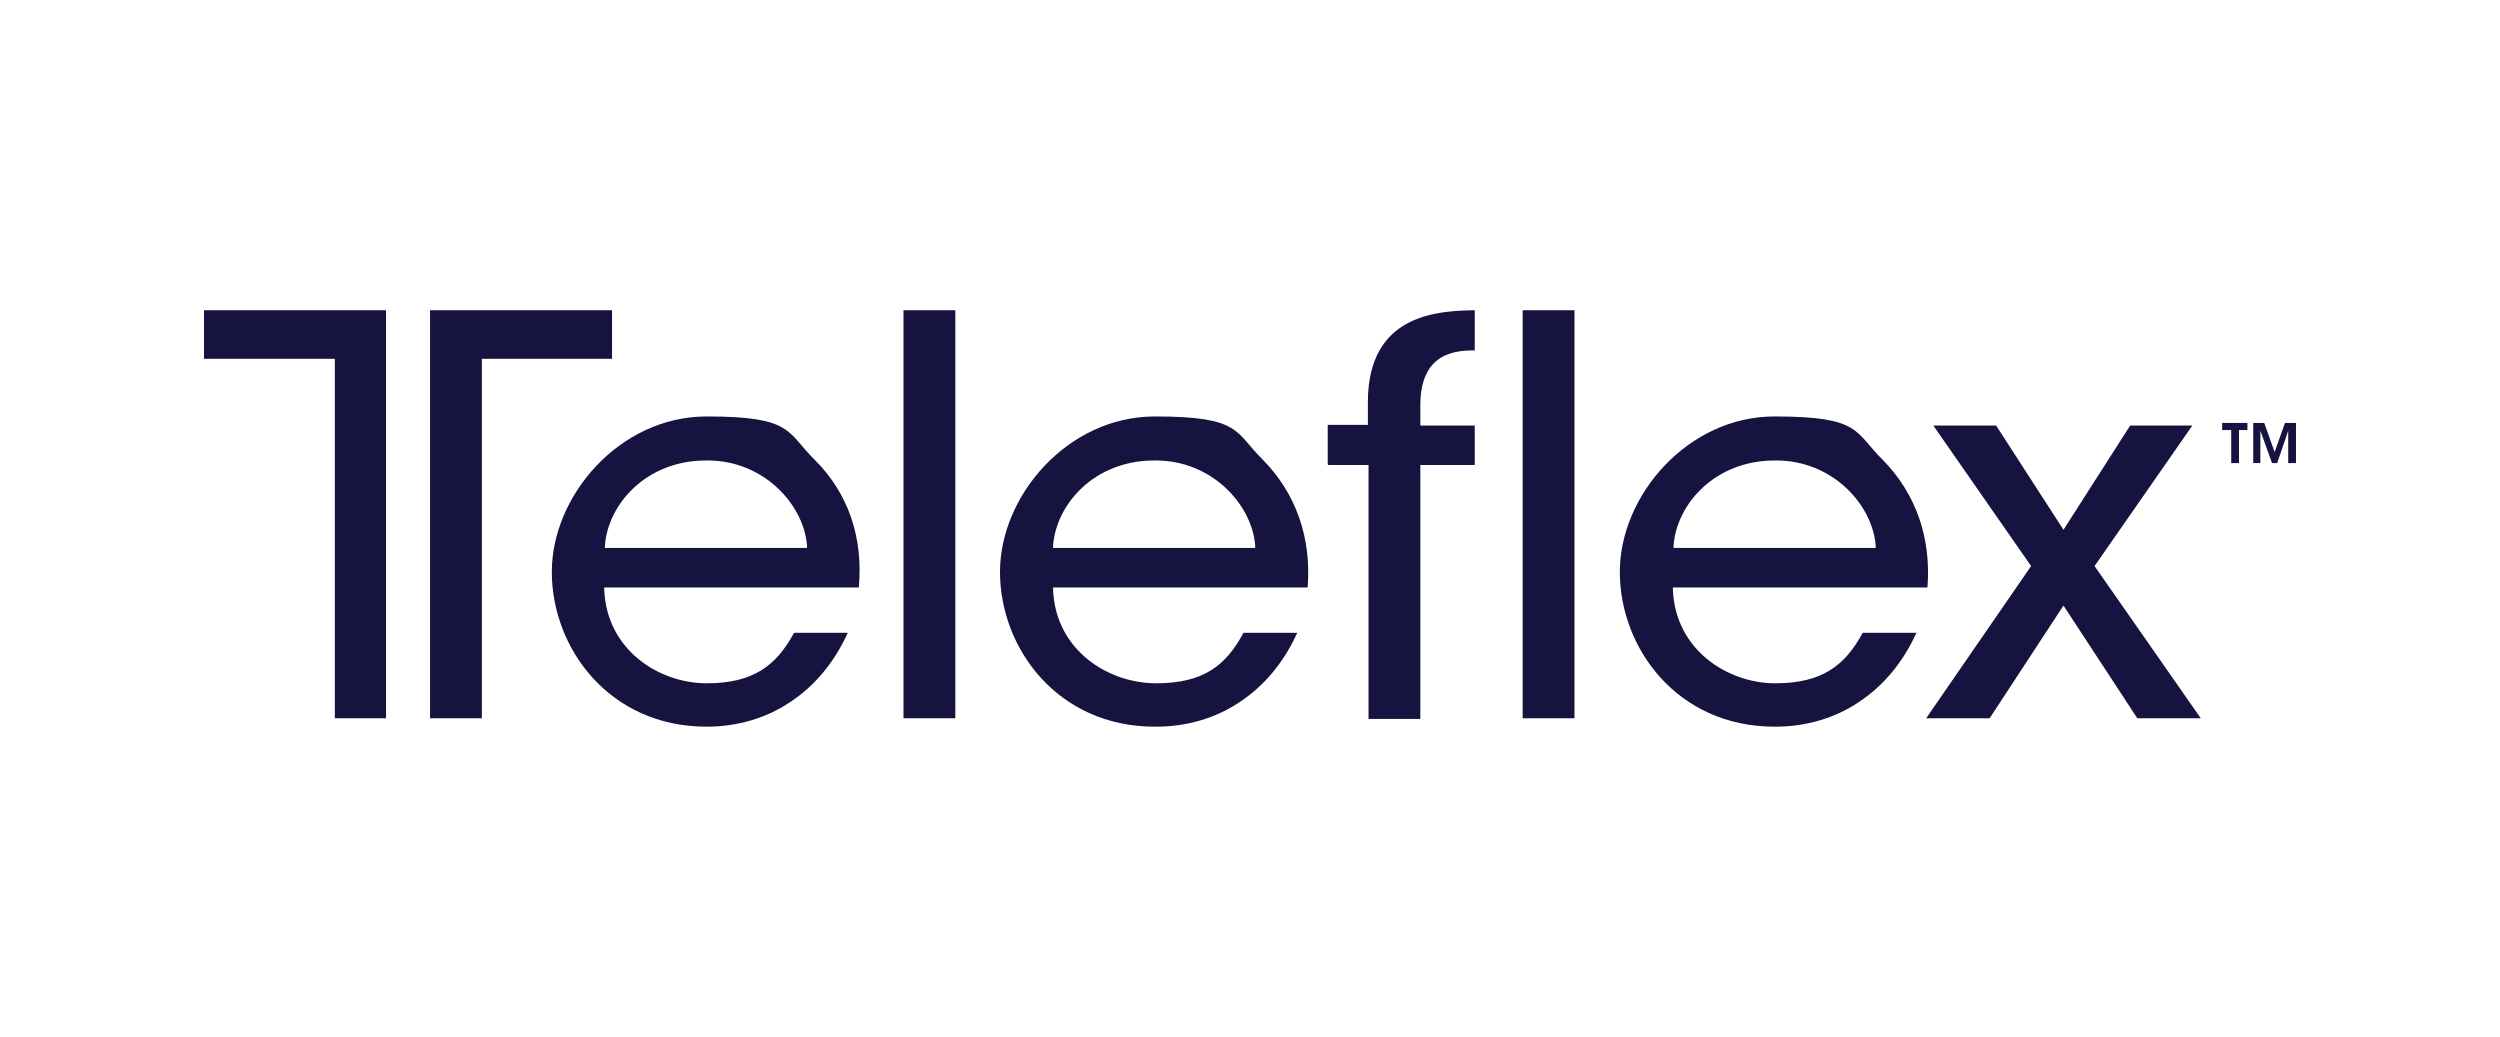
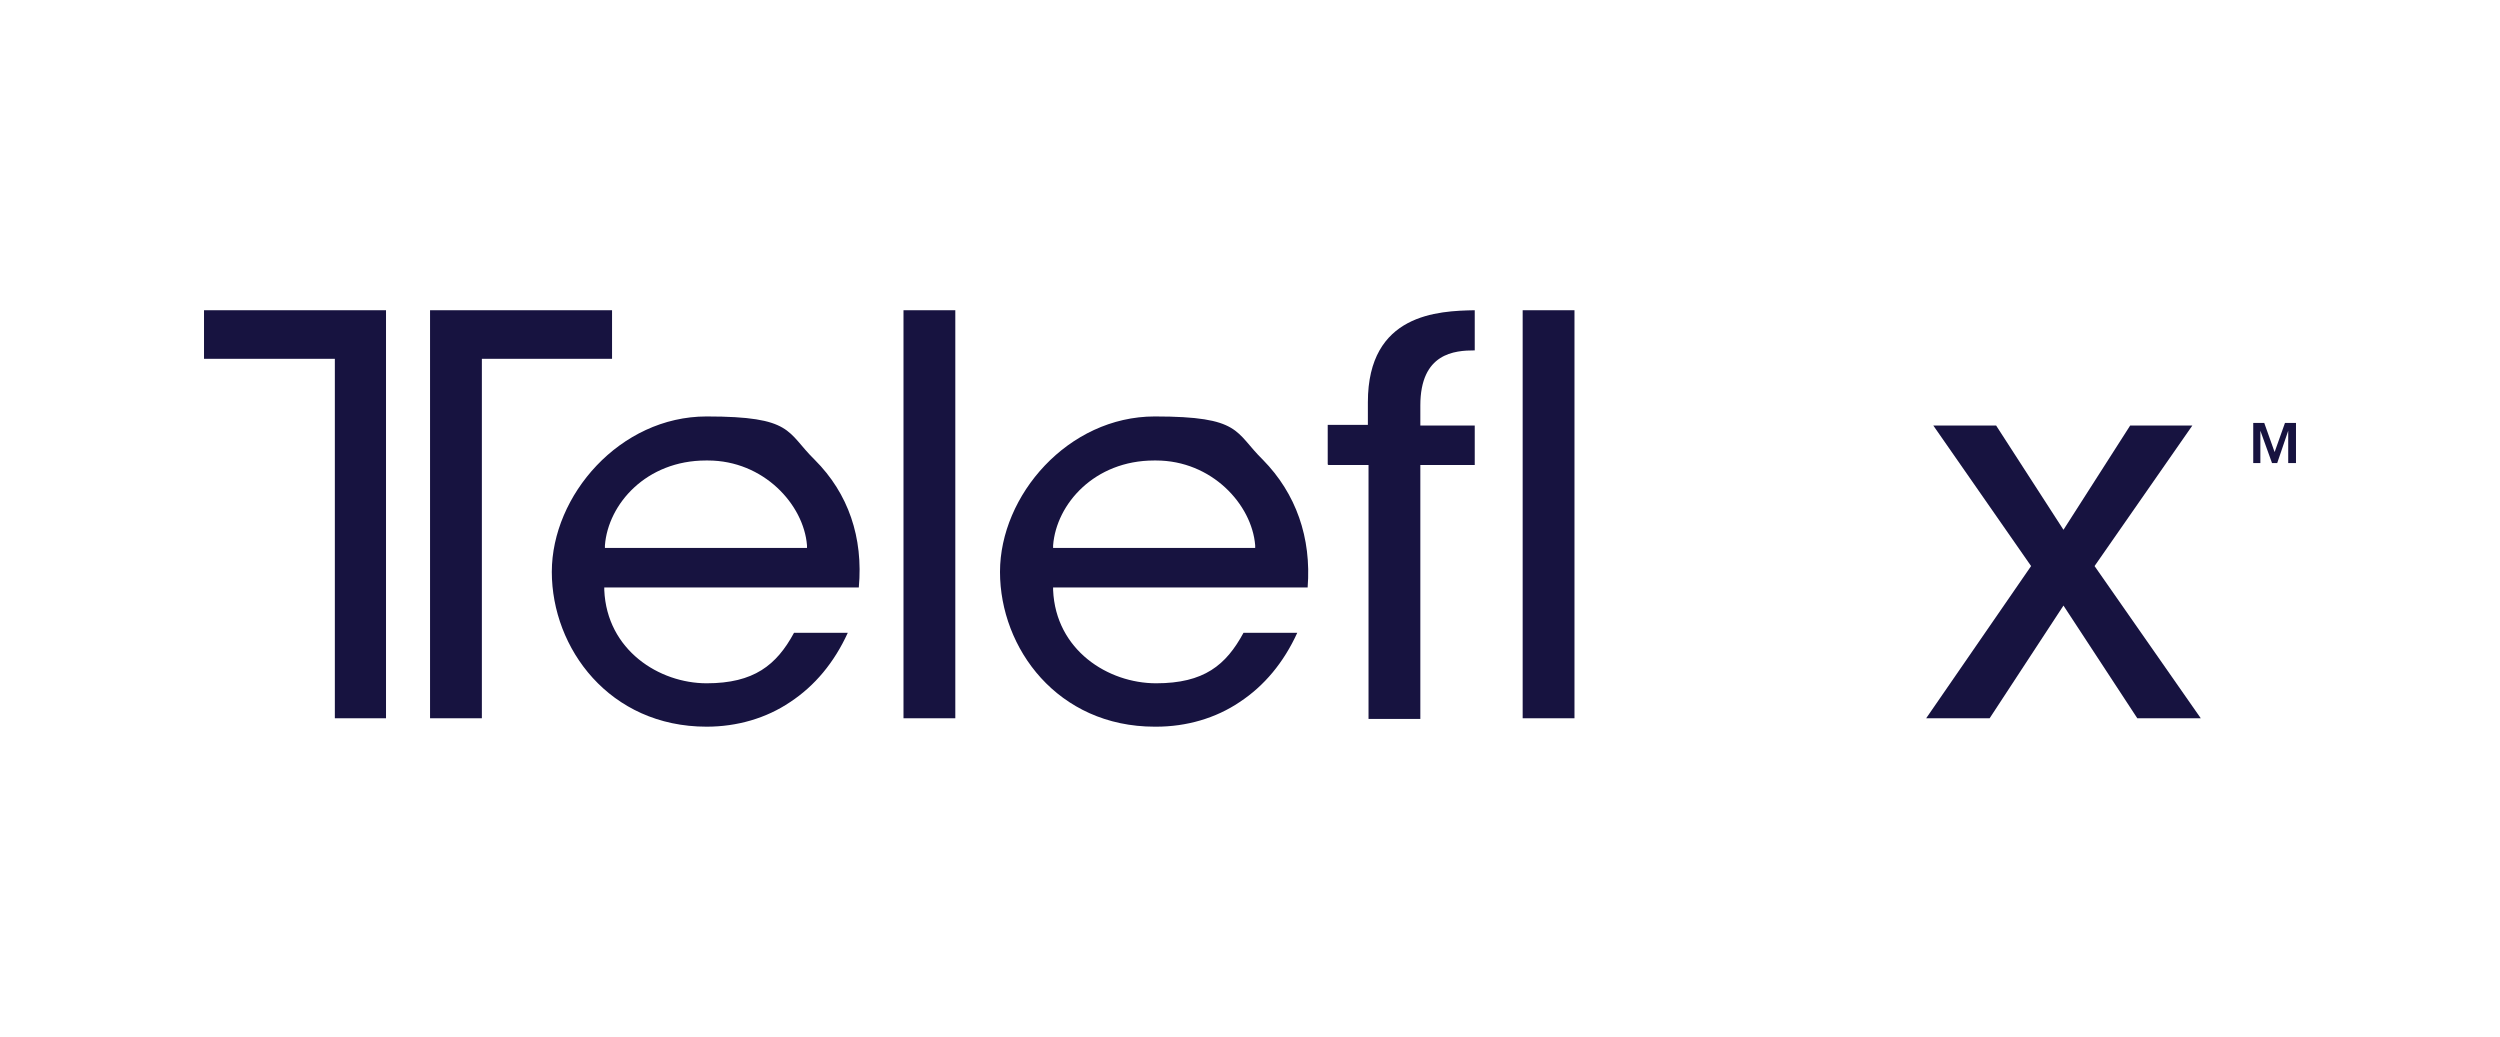
<svg xmlns="http://www.w3.org/2000/svg" id="Logo_artwork" data-name="Logo artwork" version="1.1" viewBox="0 0 386 160.1">
  <defs>
    <style>
      .cls-1 {
        fill: #171340;
        stroke-width: 0px;
      }
    </style>
  </defs>
  <g>
    <polygon class="cls-1" points="59.6 110.9 59.6 47.9 31.5 47.9 31.5 55.4 51.7 55.4 51.7 110.9 59.6 110.9" />
    <polygon class="cls-1" points="66.4 110.9 66.4 47.9 94.5 47.9 94.5 55.4 74.4 55.4 74.4 110.9 66.4 110.9" />
  </g>
  <path class="cls-1" d="M109.1,112.2c-15,0-23.9-12.1-23.9-23.9s10.5-24,23.9-24,12.3,2.4,16.7,6.7c5.2,5.2,7.5,12,6.8,19.7h-39.3v.4c.4,9.3,8.5,14.4,15.8,14.4s10.8-2.8,13.5-7.8h8.3c-2.1,4.6-5.1,8.2-8.9,10.7-3.7,2.5-8.2,3.8-12.9,3.8h0ZM109,71.1c-9.2,0-15.1,6.7-15.6,13.1v.4s31.2,0,31.2,0v-.4c-.5-6.3-6.7-13.1-15.3-13.1,0,0-.3,0-.3,0Z" />
  <path class="cls-1" d="M178.3,112.2c-15,0-23.9-12.1-23.9-23.9s10.5-24,23.9-24,12.3,2.4,16.7,6.7c5.1,5.2,7.5,12,6.9,19.7h-39.3v.4c.4,9.3,8.5,14.4,15.9,14.4s10.8-2.8,13.5-7.8h8.3c-2.1,4.6-5.1,8.2-8.9,10.7-3.7,2.5-8.2,3.8-12.9,3.8h0ZM178.2,71.1c-9.2,0-15.1,6.7-15.6,13.1v.4s31.2,0,31.2,0v-.4c-.5-6.3-6.7-13.1-15.3-13.1h-.3,0Z" />
  <path class="cls-1" d="M205,71.7v-6.1h6.2v-3.5c0-13.7,10.9-14.1,16.5-14.2v6.2c-3.1,0-8.4.4-8.4,8.5v3.1h8.4v6.1h-8.4v39.2h-8v-39.2h-6.2Z" />
  <rect class="cls-1" x="235.1" y="47.9" width="8" height="63" />
-   <path class="cls-1" d="M274,112.2c-15,0-23.9-12.1-23.9-23.9s10.5-24,23.9-24,12.3,2.4,16.7,6.7c5.1,5.2,7.5,12,6.9,19.7h-39.3v.4c.4,9.3,8.5,14.4,15.8,14.4s10.8-2.8,13.5-7.8h8.3c-2.1,4.6-5.1,8.2-8.9,10.7-3.7,2.5-8.2,3.8-12.9,3.8h0ZM274,71.1c-9.2,0-15.1,6.7-15.6,13.1v.4s31.2,0,31.2,0v-.4c-.5-6.3-6.7-13.1-15.3-13.1h-.3,0Z" />
  <polygon class="cls-1" points="330 110.9 318.6 93.5 307.2 110.9 297.4 110.9 313.6 87.4 298.5 65.7 308.2 65.7 318.6 81.8 328.9 65.7 338.5 65.7 323.4 87.4 339.8 110.9 330 110.9" />
  <rect class="cls-1" x="139.5" y="47.9" width="8" height="63" />
  <g>
-     <path class="cls-1" d="M344.5,66.4h-1.4v-1.1h3.9v1.1h-1.3v5.1h-1.2v-5.1Z" />
    <path class="cls-1" d="M347.9,71.5v-6.2h1.7l1.6,4.5,1.6-4.5h1.7v6.2h-1.2v-5s-1.7,5-1.7,5h-.8l-1.8-5v5s-1.1,0-1.1,0h0Z" />
  </g>
</svg>